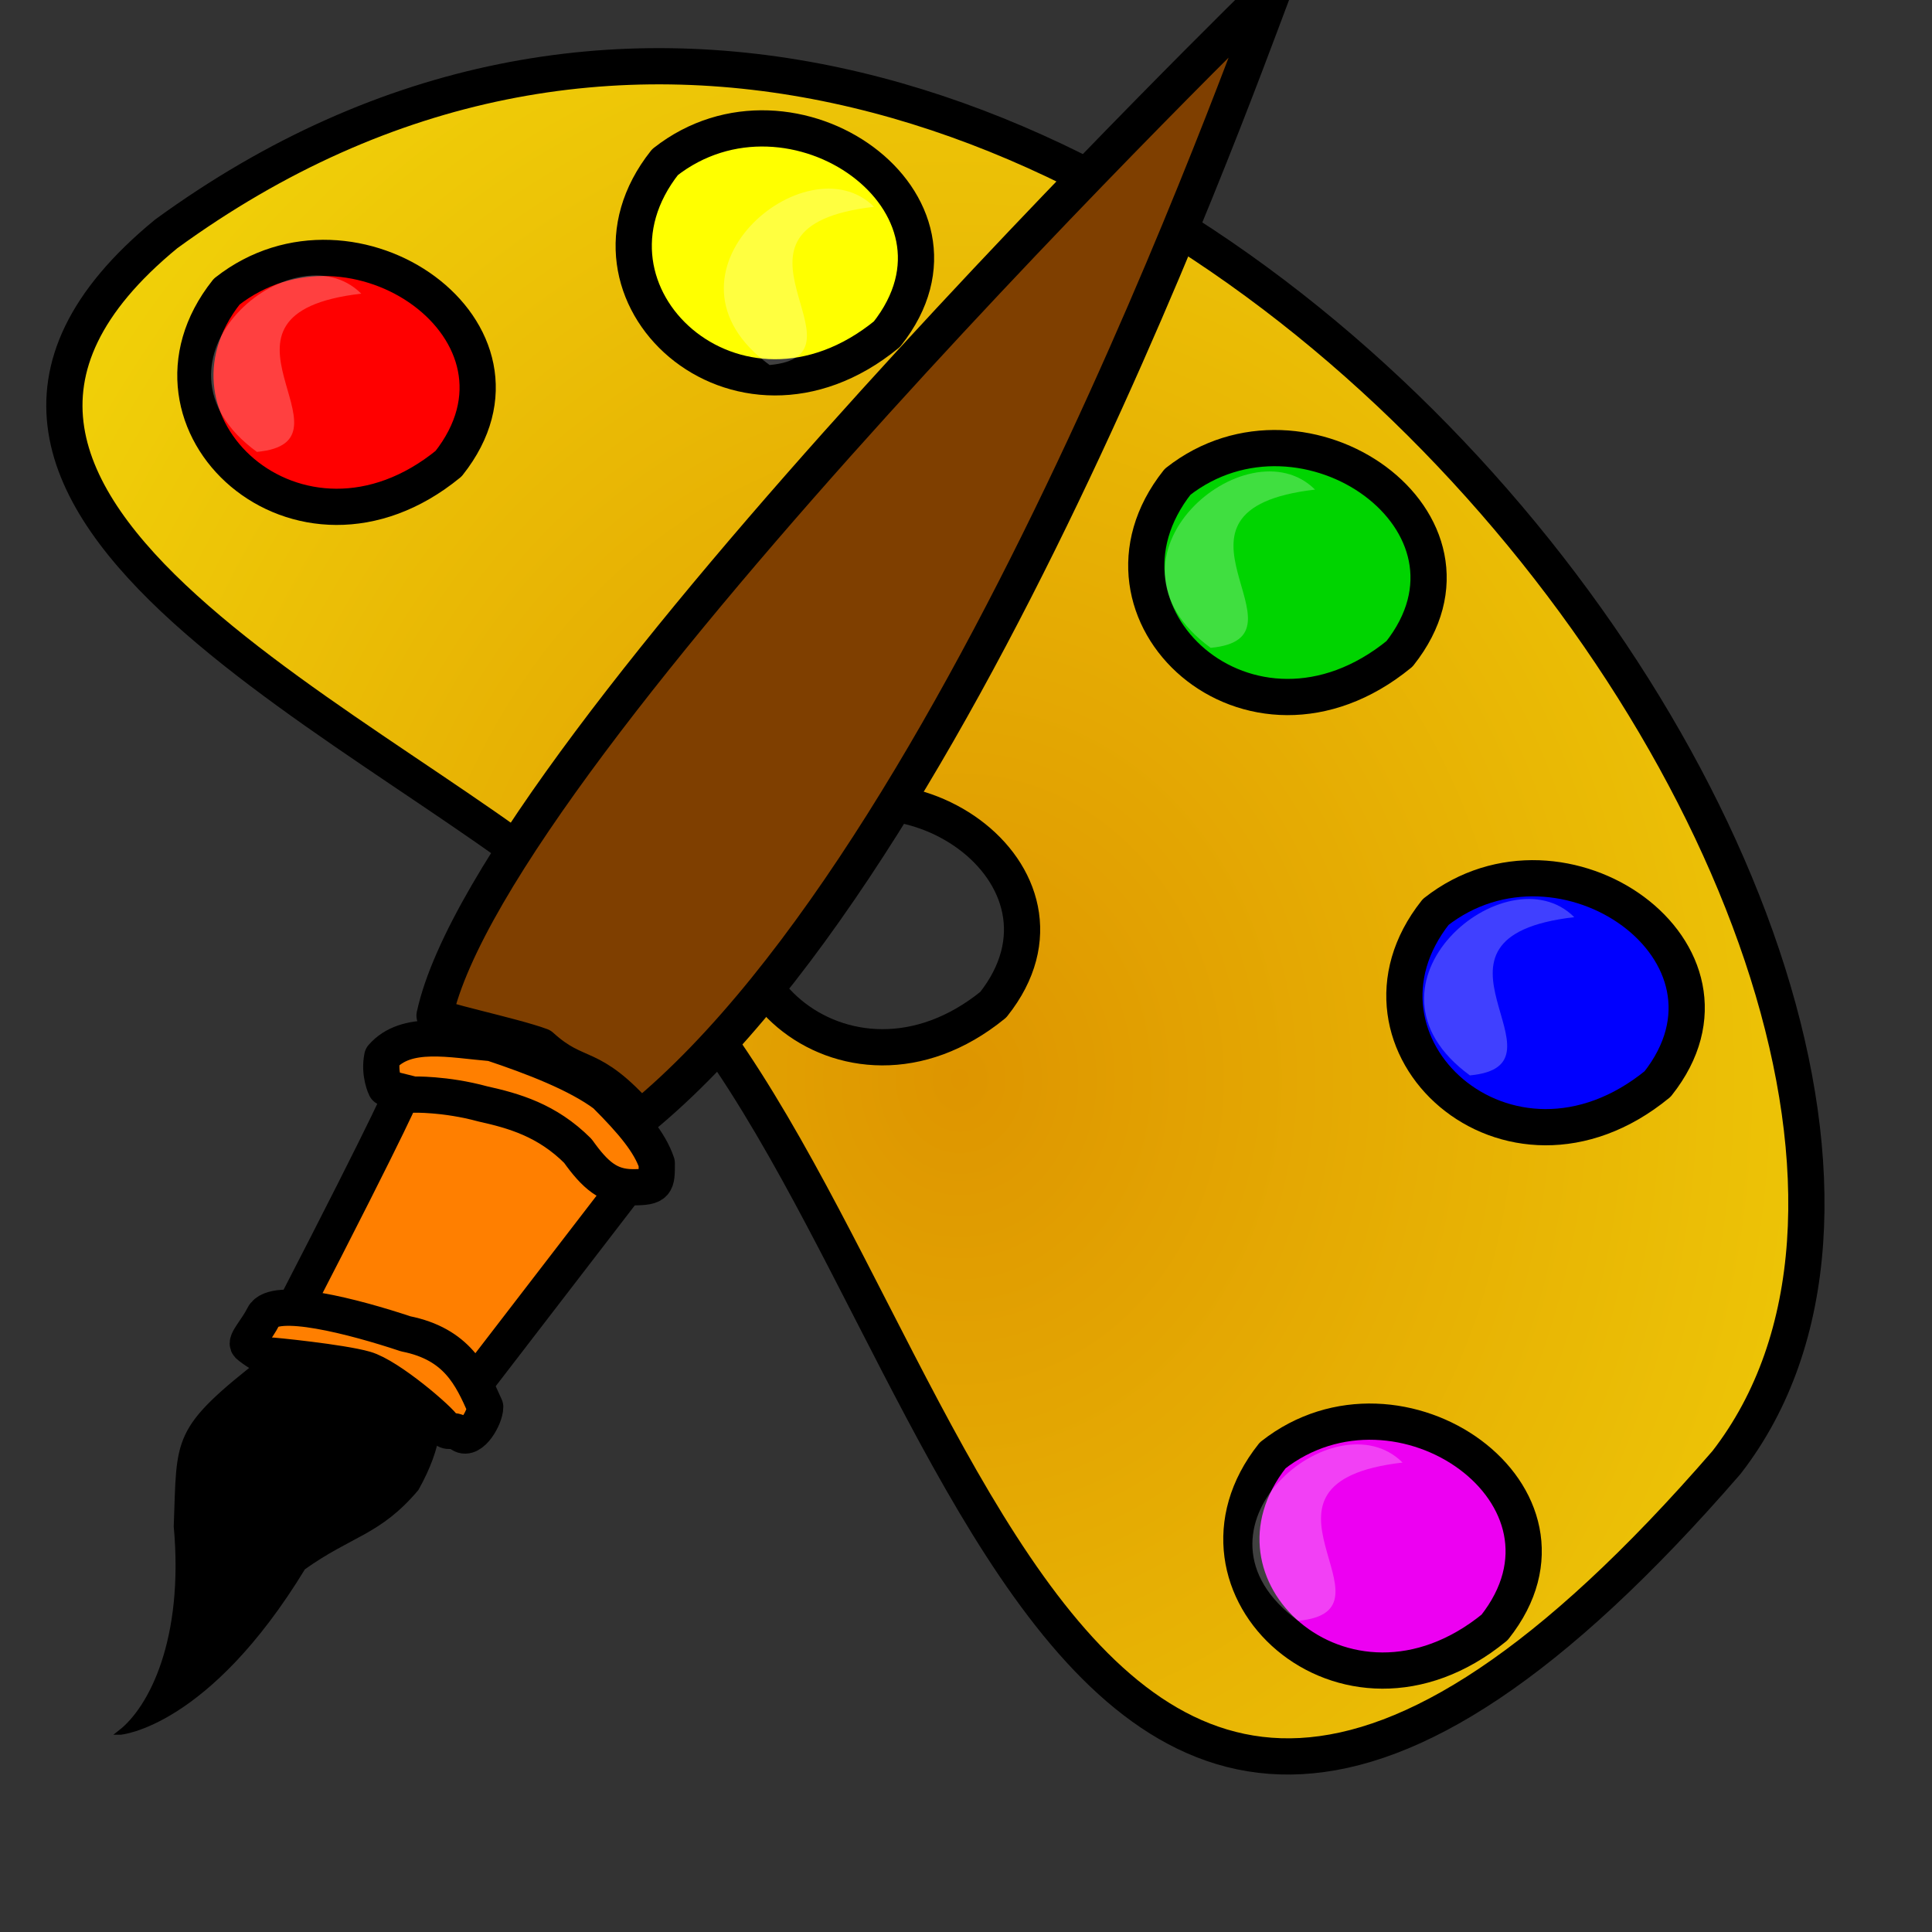
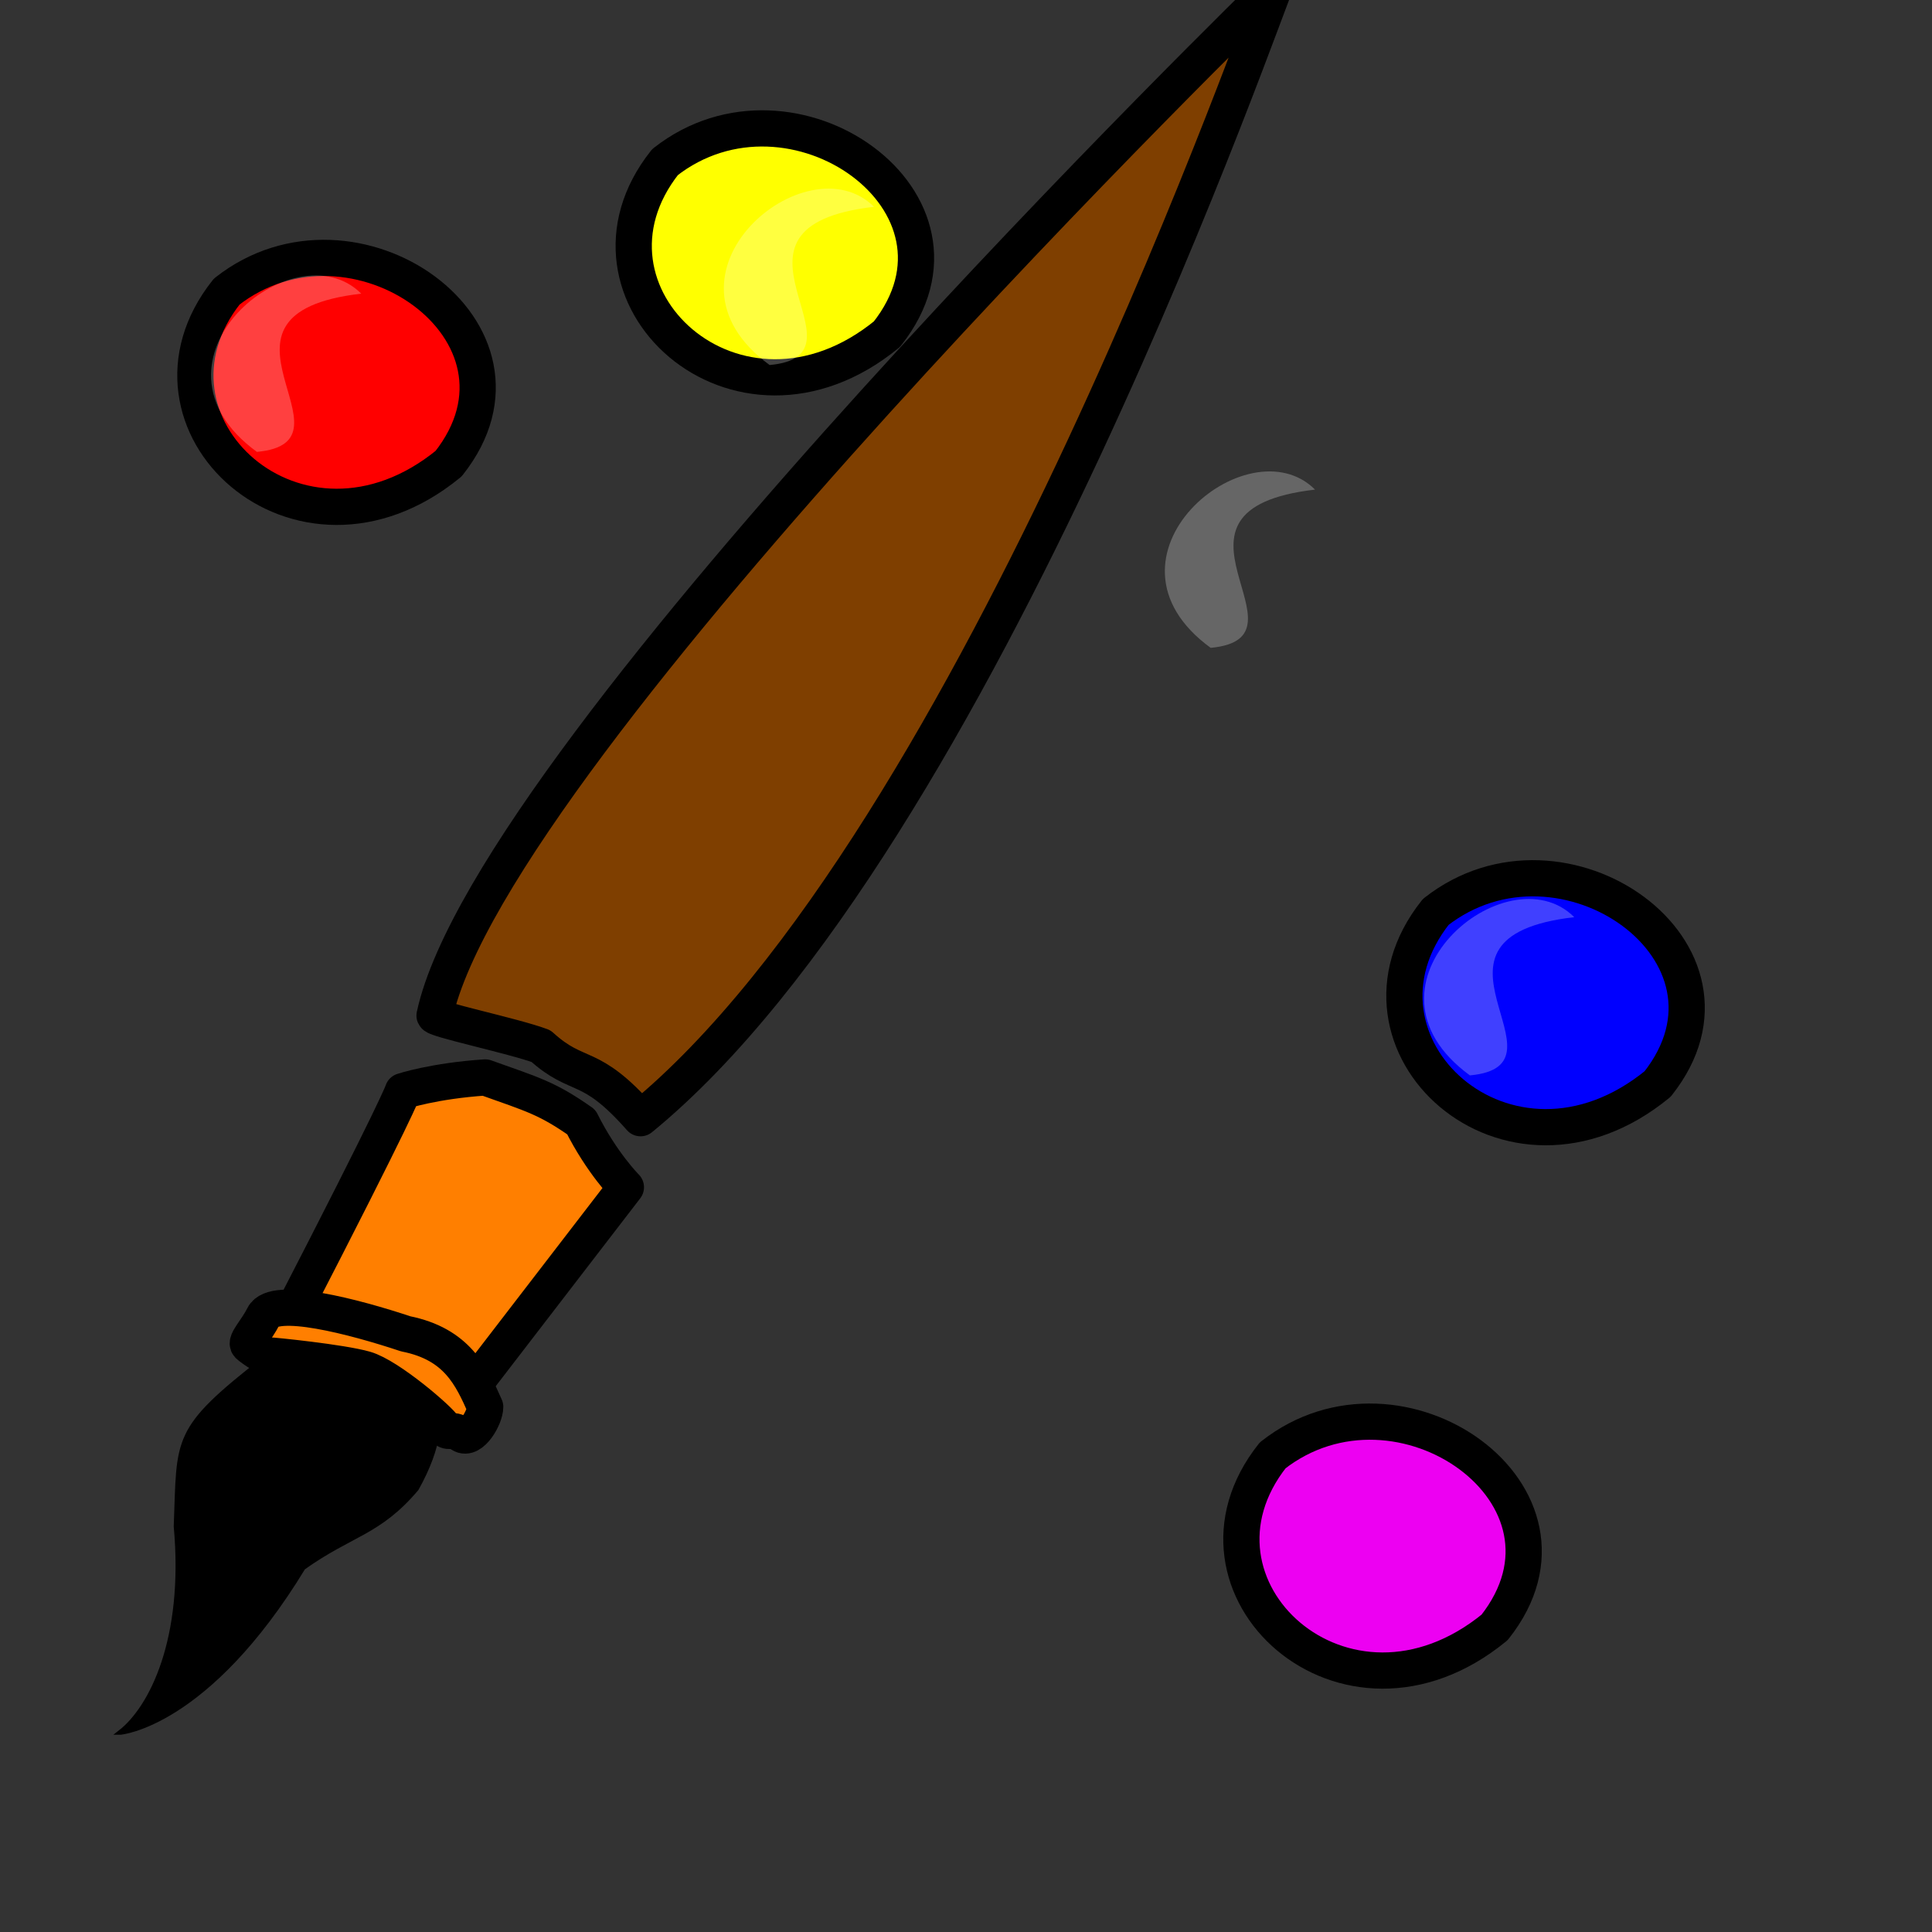
<svg xmlns="http://www.w3.org/2000/svg" xmlns:xlink="http://www.w3.org/1999/xlink" width="533.333" height="533.333">
  <rect width="100%" height="100%" fill="#333333" stroke="none" />
  <defs>
    <linearGradient id="linearGradient562">
      <stop stop-color="#de9500" offset="0" id="stop563" />
      <stop stop-color="#ffff0f" offset="1" id="stop564" />
    </linearGradient>
    <linearGradient y2="0.32" y1="0.523" xlink:href="#linearGradient562" x2="0.052" x1="0.47" spreadMethod="reflect" id="linearGradient579" gradientUnits="objectBoundingBox" />
    <radialGradient xlink:href="#linearGradient562" r="0.839" id="radialGradient630" fy="0.554" fx="0.495" cy="0.554" cx="0.495" />
  </defs>
  <g>
    <title>Layer 1</title>
    <g id="g857">
-       <path fill="url(#radialGradient630)" fill-rule="evenodd" stroke="#000000" stroke-width="10" stroke-linejoin="round" id="path851" d="m164.684,252.035c-53.224,-49.33 -210.419,-112.225 -118.825,-187.453c243.838,-177.588 535.949,203.486 430.74,339.143c-195.566,225.684 -214.132,-83.861 -311.915,-151.689zm48.857,-21.548c34.657,-27.131 89.119,11.099 60.65,46.863c-40.846,33.298 -89.119,-11.099 -60.65,-46.863z" />
      <path fill="#ff0000" fill-rule="evenodd" stroke="#000000" stroke-width="10" stroke-linejoin="round" id="path796" d="m62.582,80.5c35,-27.5 90,11.25 61.25,47.5c-41.25,33.75 -90,-11.25 -61.25,-47.5z" />
      <path fill="#ffff00" fill-rule="evenodd" stroke="#000000" stroke-width="10" stroke-linejoin="round" id="path797" d="m183.582,44.75c35,-27.5 90,11.25 61.25,47.5c-41.25,33.75 -90,-11.25 -61.25,-47.5z" />
-       <path fill="#00d400" fill-rule="evenodd" stroke="#000000" stroke-width="10" stroke-linejoin="round" id="path798" d="m325.082,133c35,-27.5 90,11.25 61.25,47.5c-41.25,33.75 -90,-11.25 -61.25,-47.5z" />
      <path fill="#0000ff" fill-rule="evenodd" stroke="#000000" stroke-width="10" stroke-linejoin="round" id="path799" d="m396.332,251.75c35,-27.5 90,11.25 61.25,47.5c-41.25,33.75 -90,-11.25 -61.25,-47.5z" />
      <path fill="#ed00f2" fill-rule="evenodd" stroke="#000000" stroke-width="10" stroke-linejoin="round" id="path800" d="m351.332,401.75c35,-27.5 90,11.25 61.25,47.5c-41.25,33.75 -90,-11.25 -61.25,-47.5z" />
      <path fill="#000000" fill-rule="evenodd" stroke="black" stroke-width="1pt" id="path568" d="m33.234,478.212c0,0 23.918,-1.896 50.443,-45.472c13.263,-9.473 20.842,-9.474 31.262,-21.788c13.263,-23.683 1.895,-34.104 -8.526,-37.893c-13.263,0 -7.579,-4.737 -33.157,1.894c-25.577,19.895 -23.683,21.789 -24.63,46.42c2.842,31.261 -6.867,50.207 -15.393,56.839z" />
      <path fill="#ffffff" fill-rule="evenodd" stroke-width="1pt" fill-opacity="0.25" id="path855" d="m363.02,135.158c-18.587,-18.587 -63.197,18.587 -28.81,43.68c29.74,-2.788 -19.517,-38.104 28.81,-43.68z" />
      <path fill="#7f3f00" fill-rule="evenodd" stroke="black" stroke-width="10" stroke-linejoin="round" id="path582" d="m119.98,280.26c16.104,-73.891 231.147,-283.25 231.147,-283.25c0,1.895 0,0 0,0c0,0 0.948,-0.947 0.948,-0.947c-0.948,0 -81.47,235.883 -175.255,312.616c-14.21,-16.104 -17.052,-10.42 -27.473,-19.894c-7.578,-2.842 -30.314,-7.578 -29.367,-8.525z" />
      <g fill="url(#linearGradient579)" stroke="#000000" stroke-width="10" stroke-linejoin="round" id="g575">
        <path fill="#ff7f00" fill-rule="evenodd" stroke="#000000" stroke-width="10" stroke-linejoin="round" id="path573" d="m79.941,363.744c30.315,-58.734 31.262,-62.524 31.262,-62.524c0,0 8.526,-2.841 22.736,-3.789c13.262,4.737 17.051,5.684 26.524,12.315c5.684,11.368 12.316,17.999 12.316,17.999l-47.366,61.576c0,0 -17.999,-25.577 -45.472,-25.577z" />
        <path fill="#ff7f00" fill-rule="evenodd" stroke="#000000" stroke-width="10" stroke-linejoin="round" id="path570" d="m74.257,374.164c0.948,0 19.894,1.895 26.525,3.79c6.632,1.894 20.841,14.209 21.789,16.104c0.947,1.894 1.894,0 4.736,1.894c2.842,1.895 6.632,-4.736 6.632,-7.578c-3.789,-8.526 -7.738,-17.328 -21.948,-20.17c-14.21,-4.737 -36.393,-10.539 -39.234,-4.855c-1.895,3.79 -5.131,7.026 -4.184,7.973c0.947,0.948 6.632,4.737 5.684,2.842z" />
-         <path fill="#ff7f00" fill-rule="evenodd" stroke="#000000" stroke-width="10" stroke-linejoin="round" id="path574" d="m114.045,302.168c0,0 8.802,-0.277 19.223,2.565c8.526,1.894 17.723,4.459 26.249,12.985c4.737,6.632 8.525,10.028 15.156,10.028c6.632,0 6.632,-0.948 6.632,-6.632c-1.895,-5.684 -6.631,-11.368 -14.21,-18.946c-7.579,-5.684 -19.894,-10.421 -31.261,-14.21c-11.369,-0.947 -23.684,-3.79 -30.315,3.789c-0.948,4.737 0.948,8.526 0.948,8.526l7.578,1.895z" />
      </g>
      <path fill="#ffffff" fill-rule="evenodd" stroke-width="1pt" fill-opacity="0.25" id="path852" d="m99.725,81.067c-18.587,-18.587 -63.197,18.587 -28.81,43.68c29.74,-2.788 -19.517,-38.104 28.81,-43.68z" />
      <path fill="#ffffff" fill-rule="evenodd" stroke-width="1pt" fill-opacity="0.25" id="path853" d="m434.581,253.187c-18.587,-18.587 -63.197,18.587 -28.81,43.68c29.74,-2.788 -19.517,-38.104 28.81,-43.68z" />
-       <path fill="#ffffff" fill-rule="evenodd" stroke-width="1pt" fill-opacity="0.25" id="path854" d="m387.183,403.745c-18.587,-18.587 -63.197,18.587 -28.81,43.68c29.74,-2.788 -19.517,-38.104 28.81,-43.68z" />
      <path fill="#ffffff" fill-rule="evenodd" stroke-width="1pt" fill-opacity="0.25" id="path856" d="m241.273,57.091c-18.587,-18.587 -63.197,18.587 -28.81,43.68c29.74,-2.788 -19.517,-38.104 28.81,-43.68z" />
    </g>
  </g>
</svg>